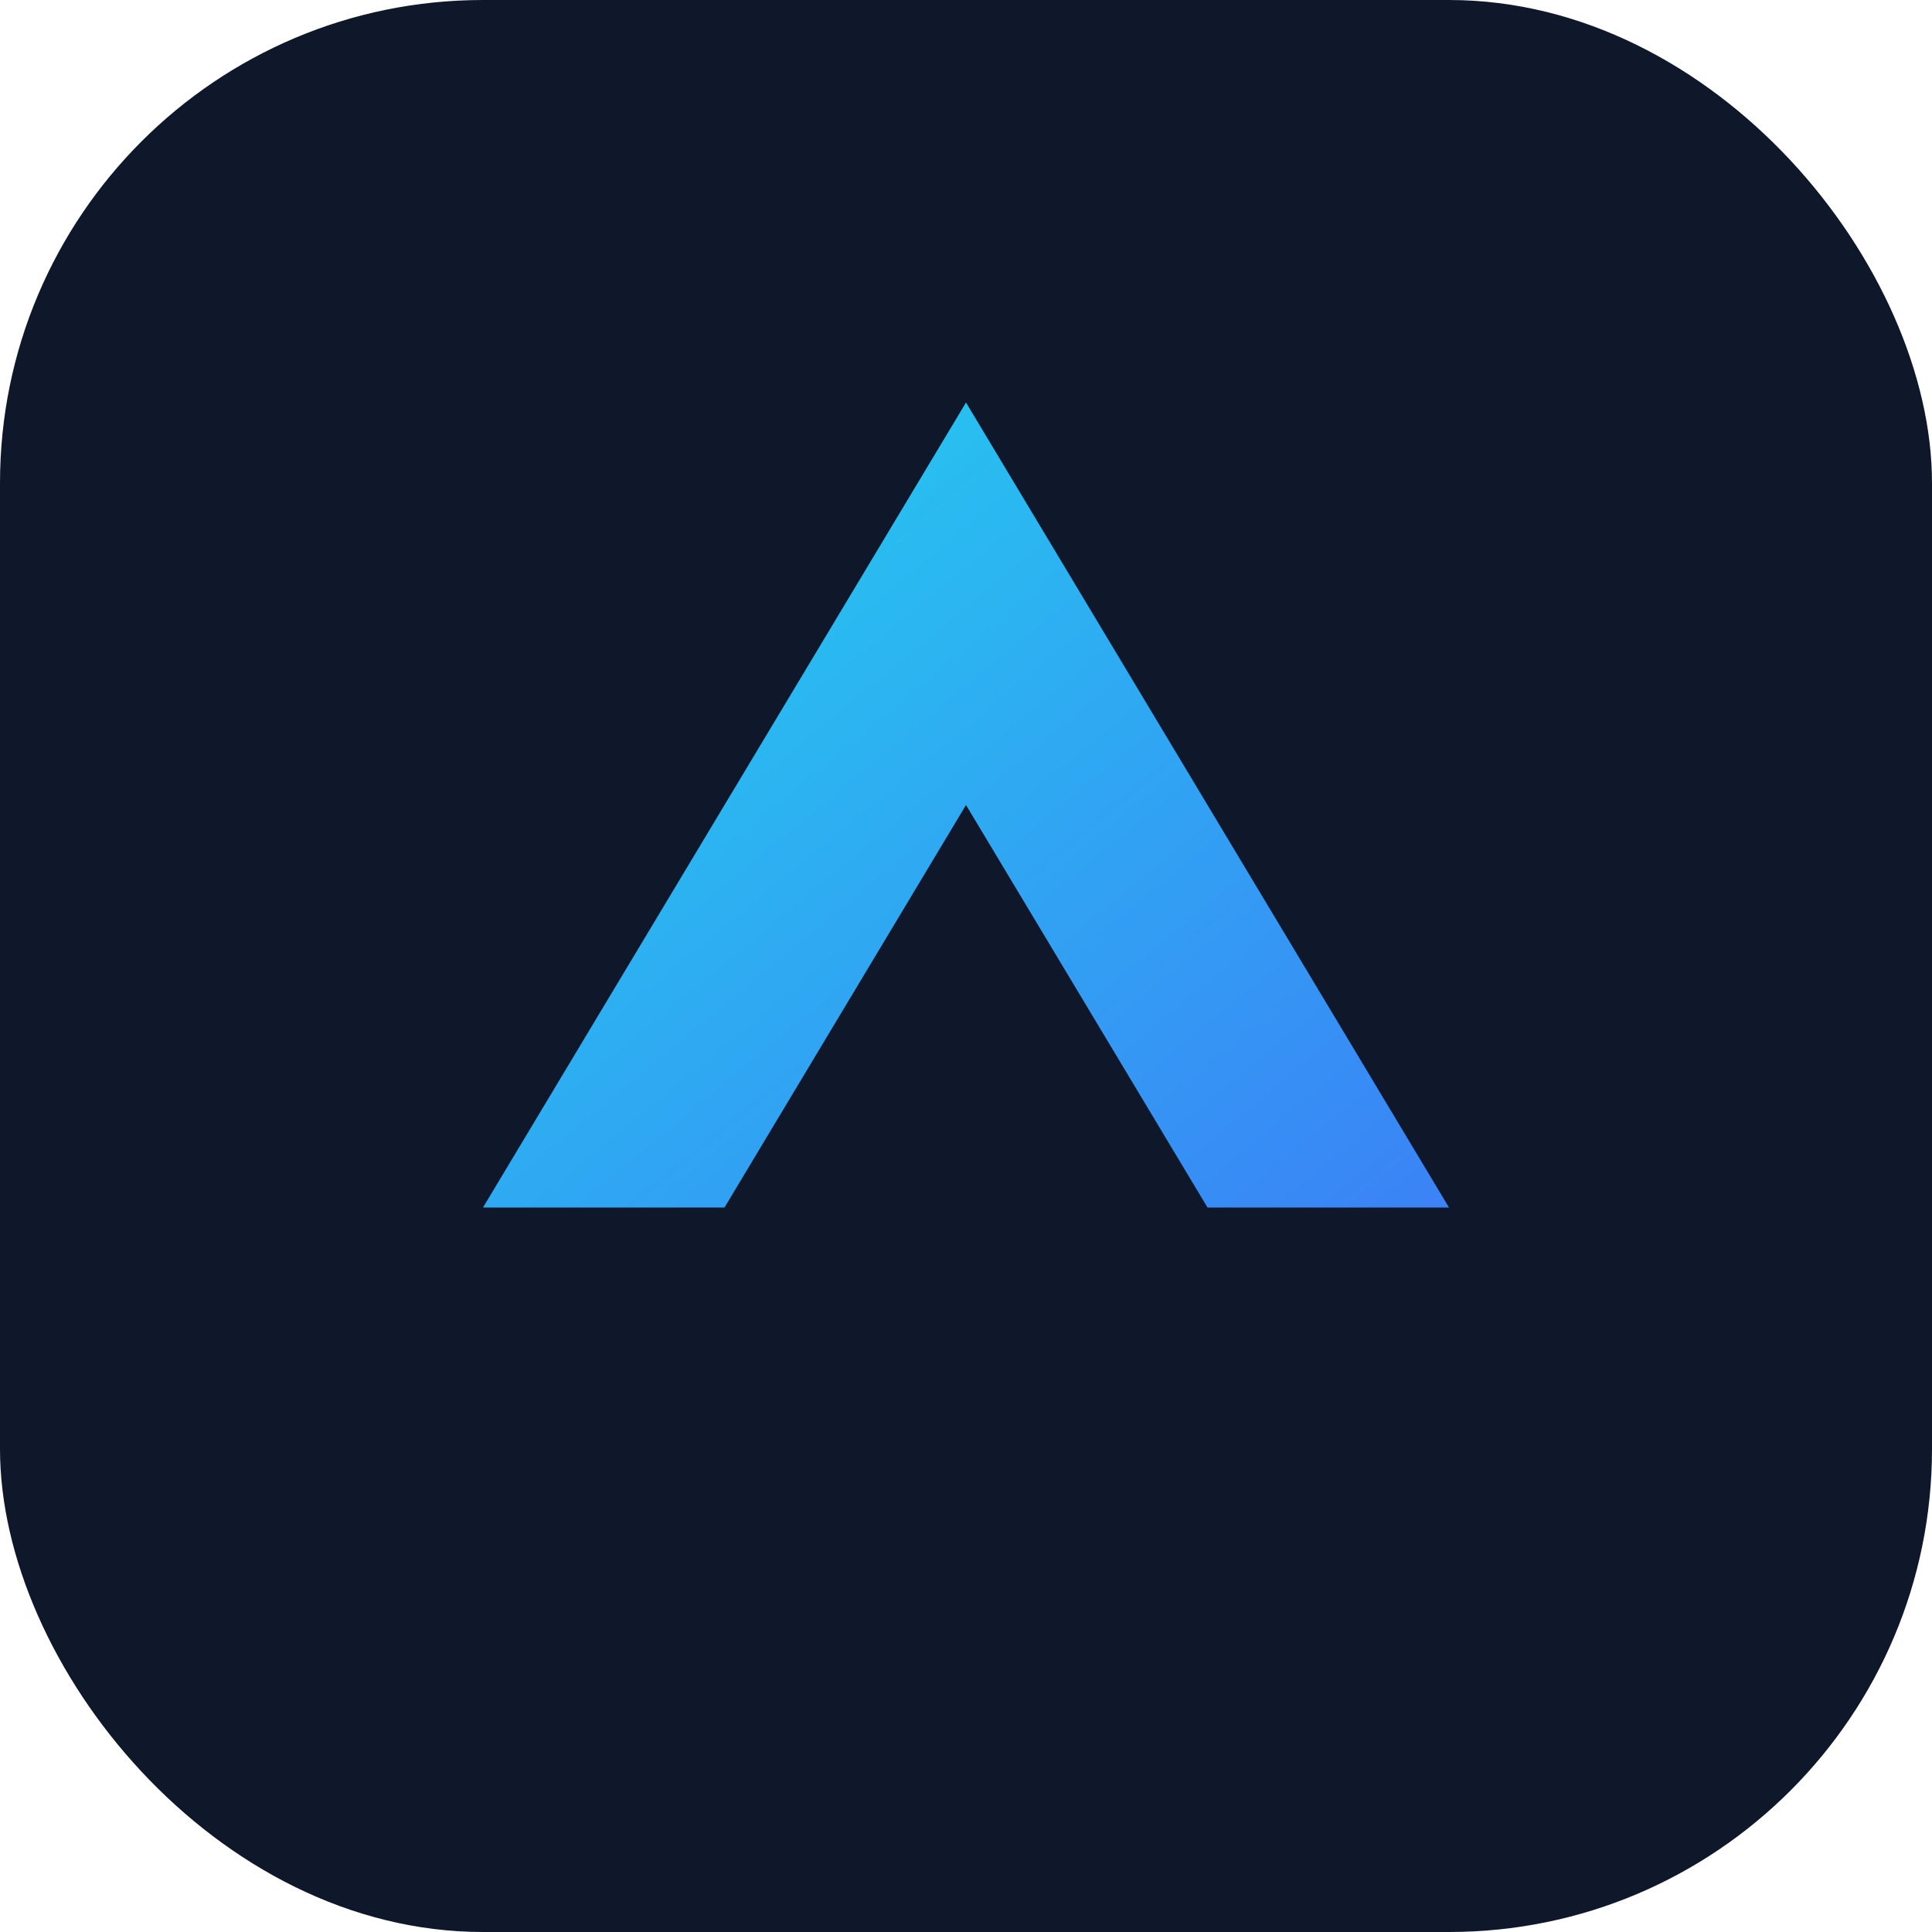
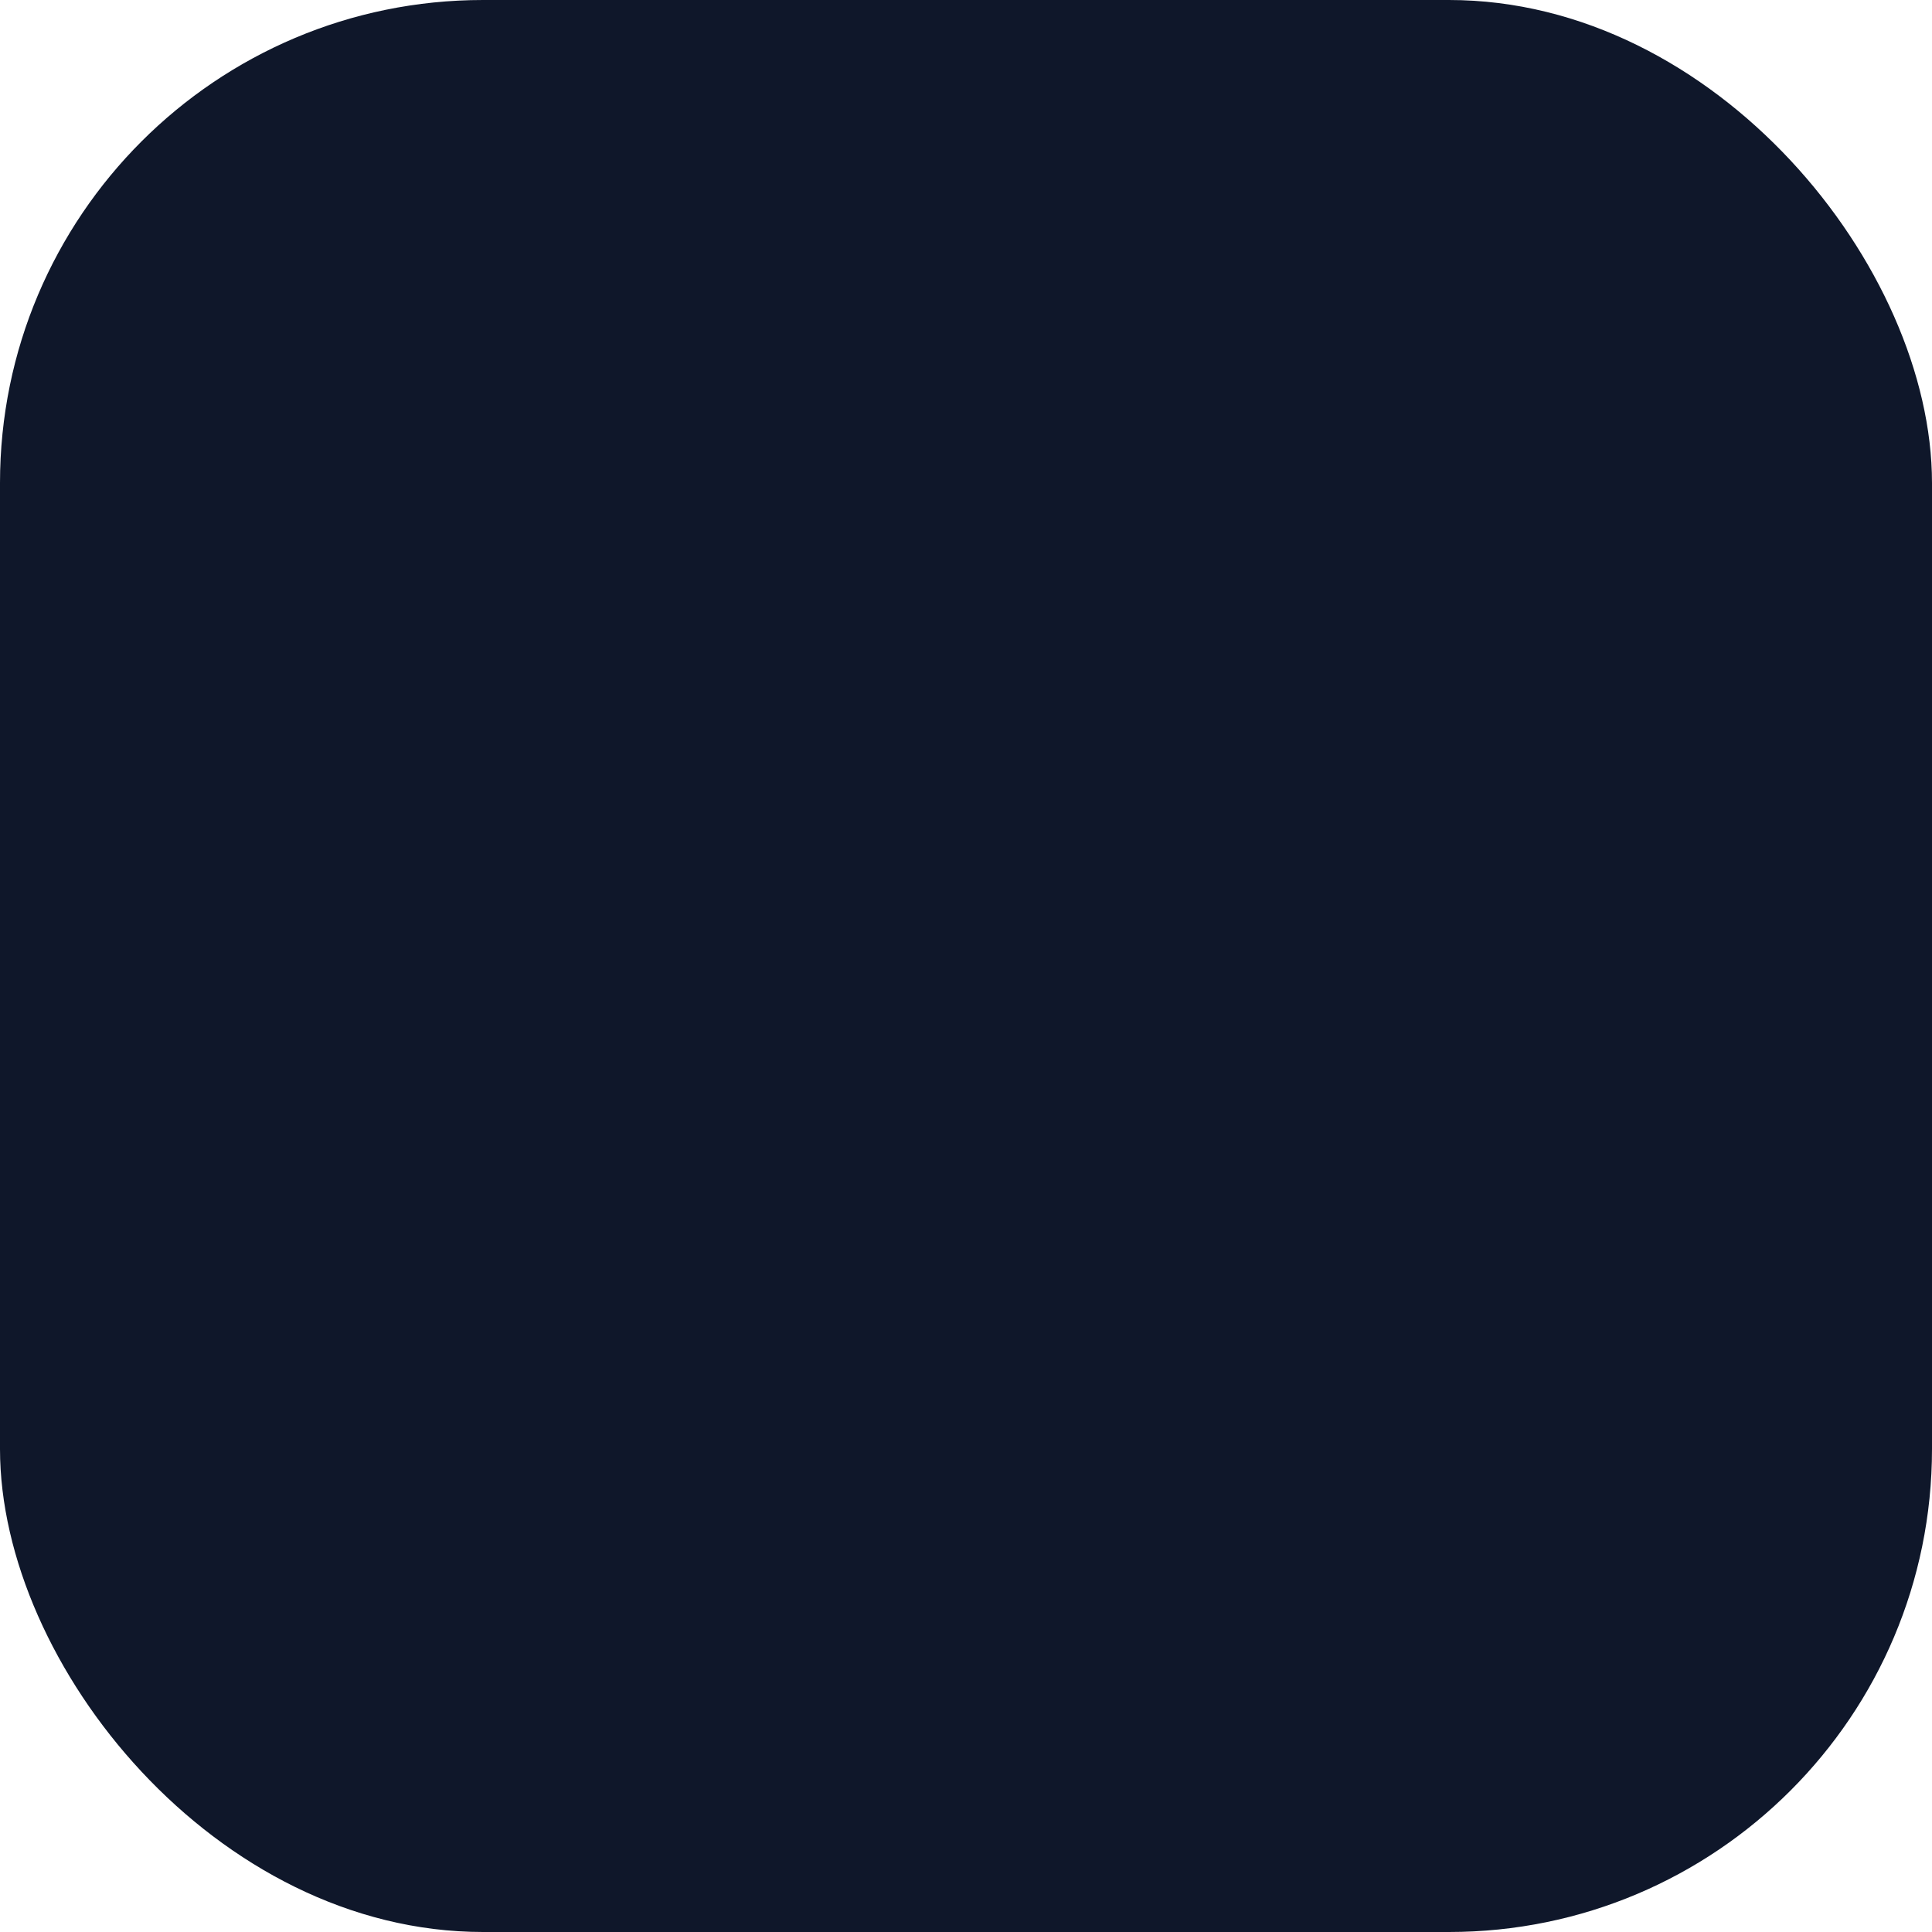
<svg xmlns="http://www.w3.org/2000/svg" width="64" height="64" viewBox="0 0 24 24" fill="none">
  <defs>
    <linearGradient id="g" x1="0" y1="0" x2="1" y2="1">
      <stop offset="0%" stop-color="#22d3ee" />
      <stop offset="100%" stop-color="#3b82f6" />
    </linearGradient>
  </defs>
  <rect width="24" height="24" rx="6" fill="#0f172a" />
-   <path d="M6 15l6-10 6 10h-3l-3-5-3 5H6z" fill="url(#g)" />
</svg>